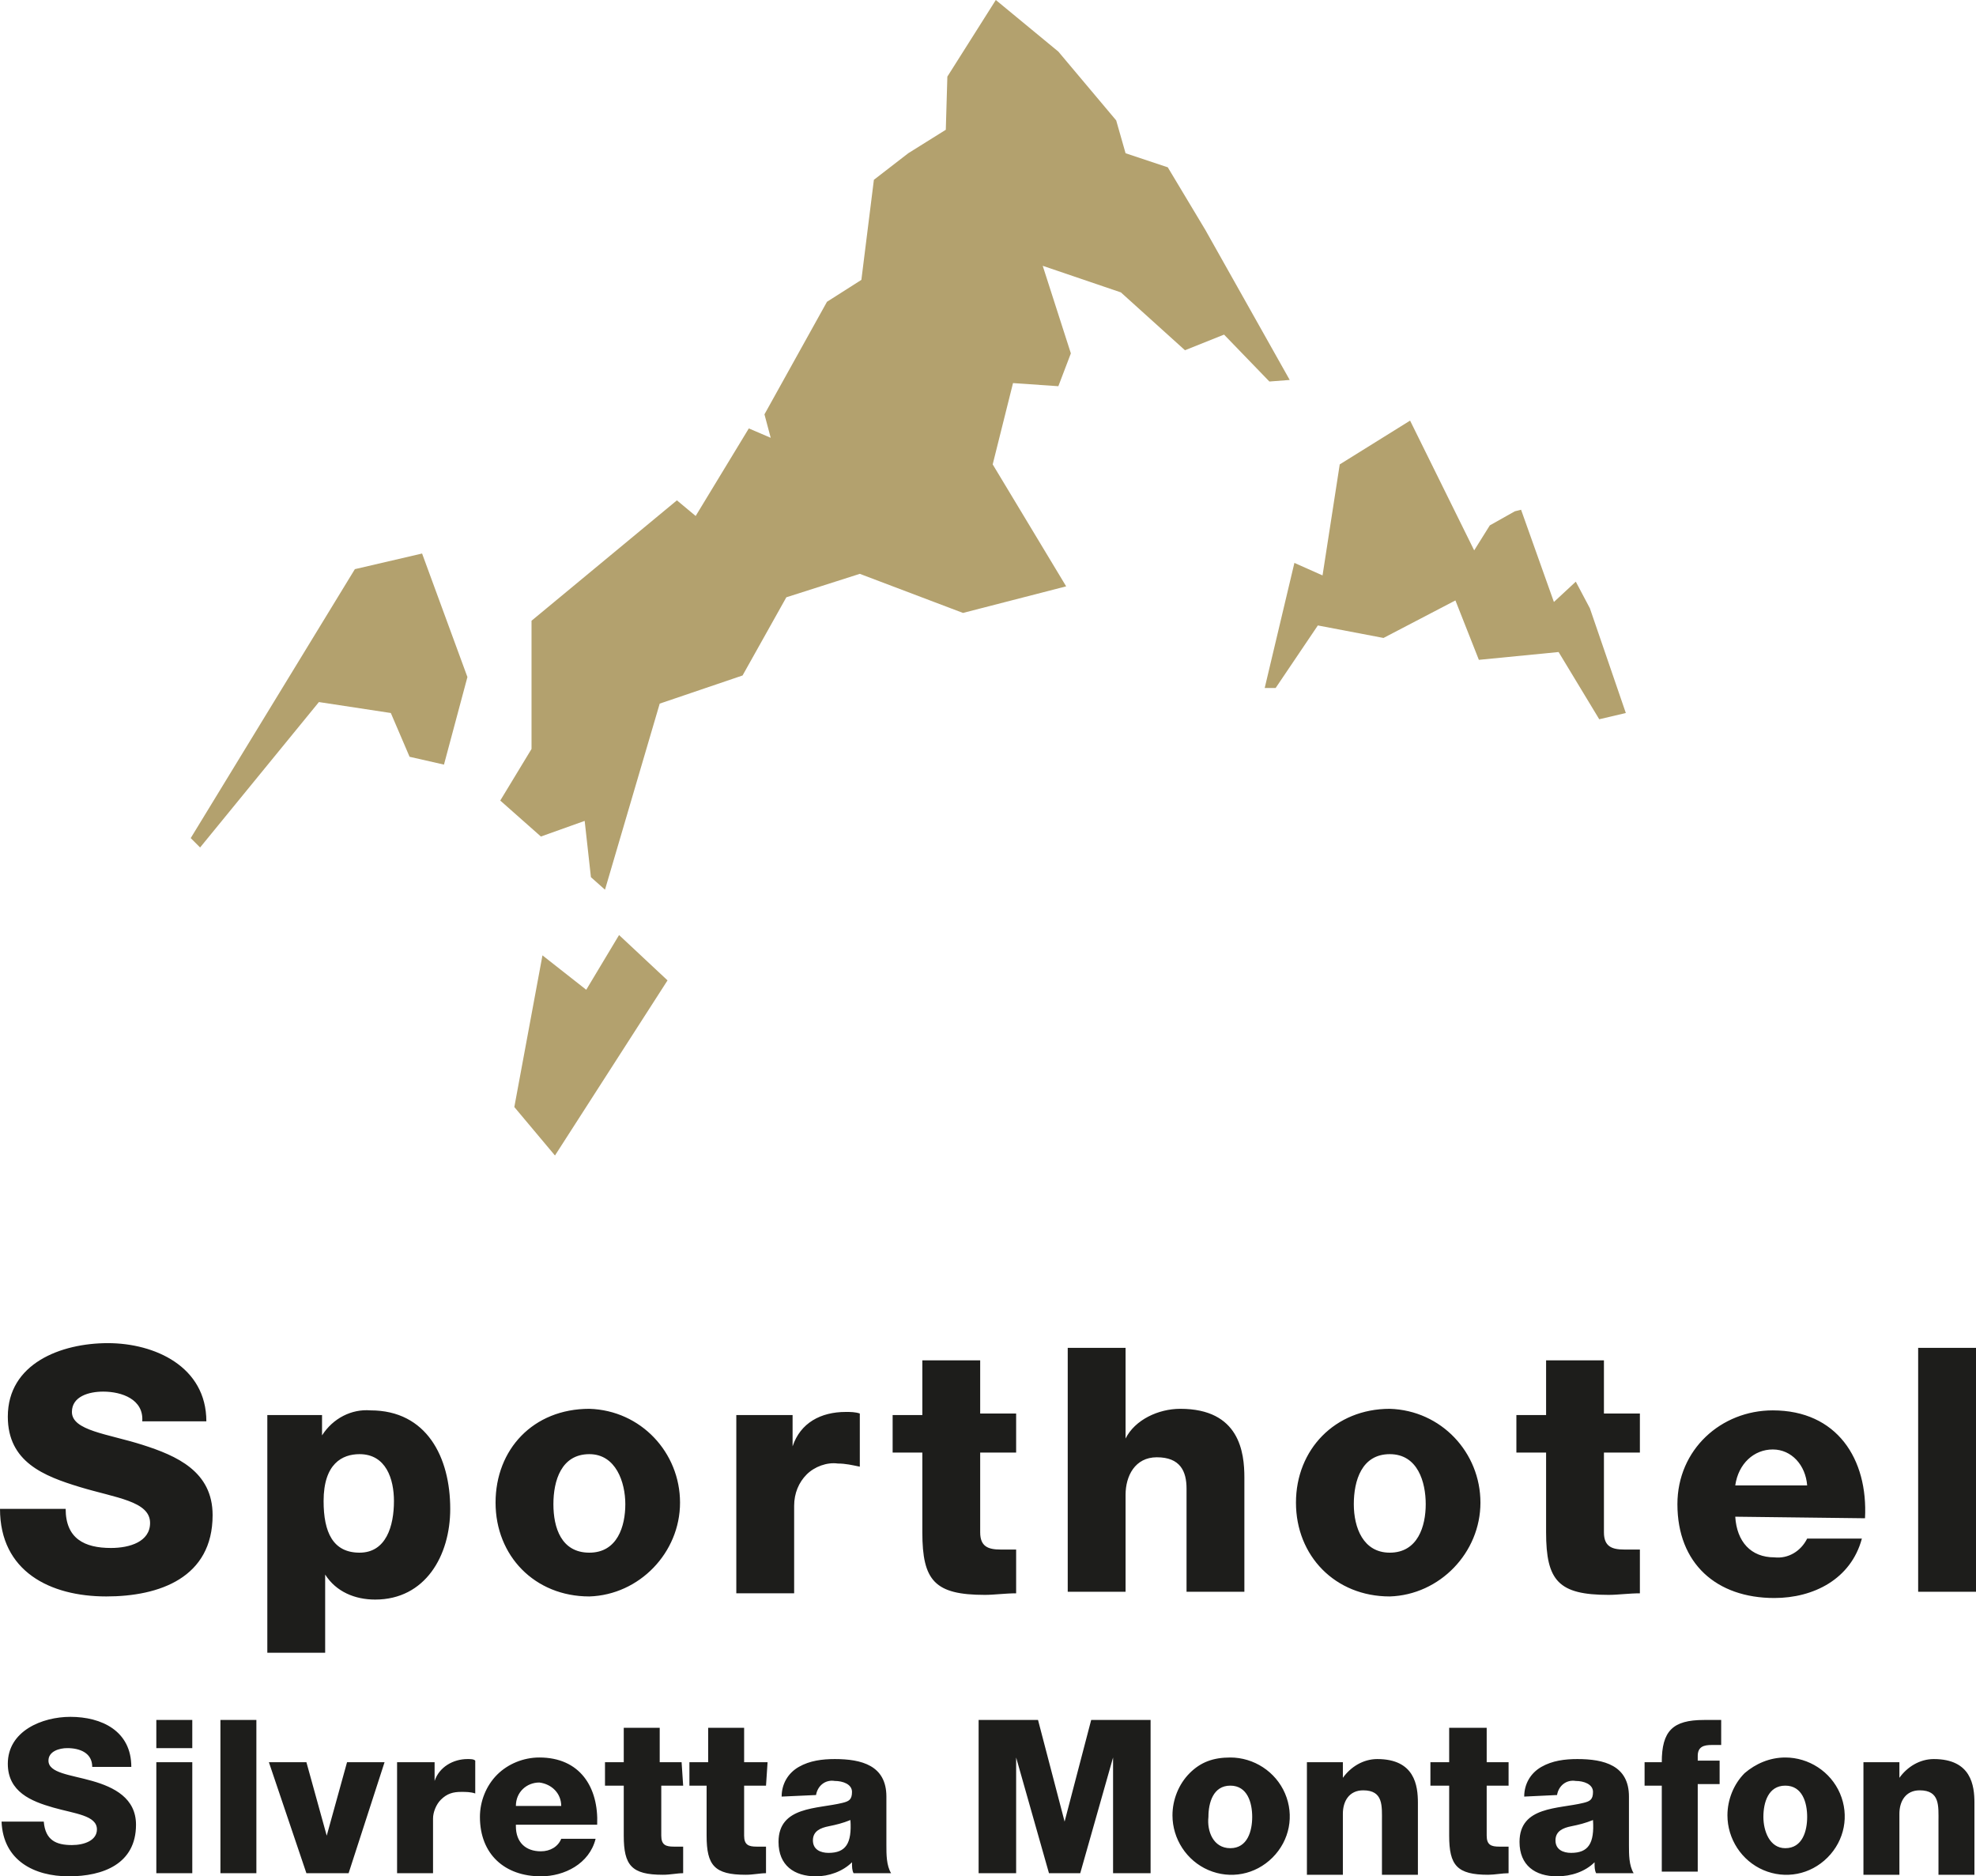
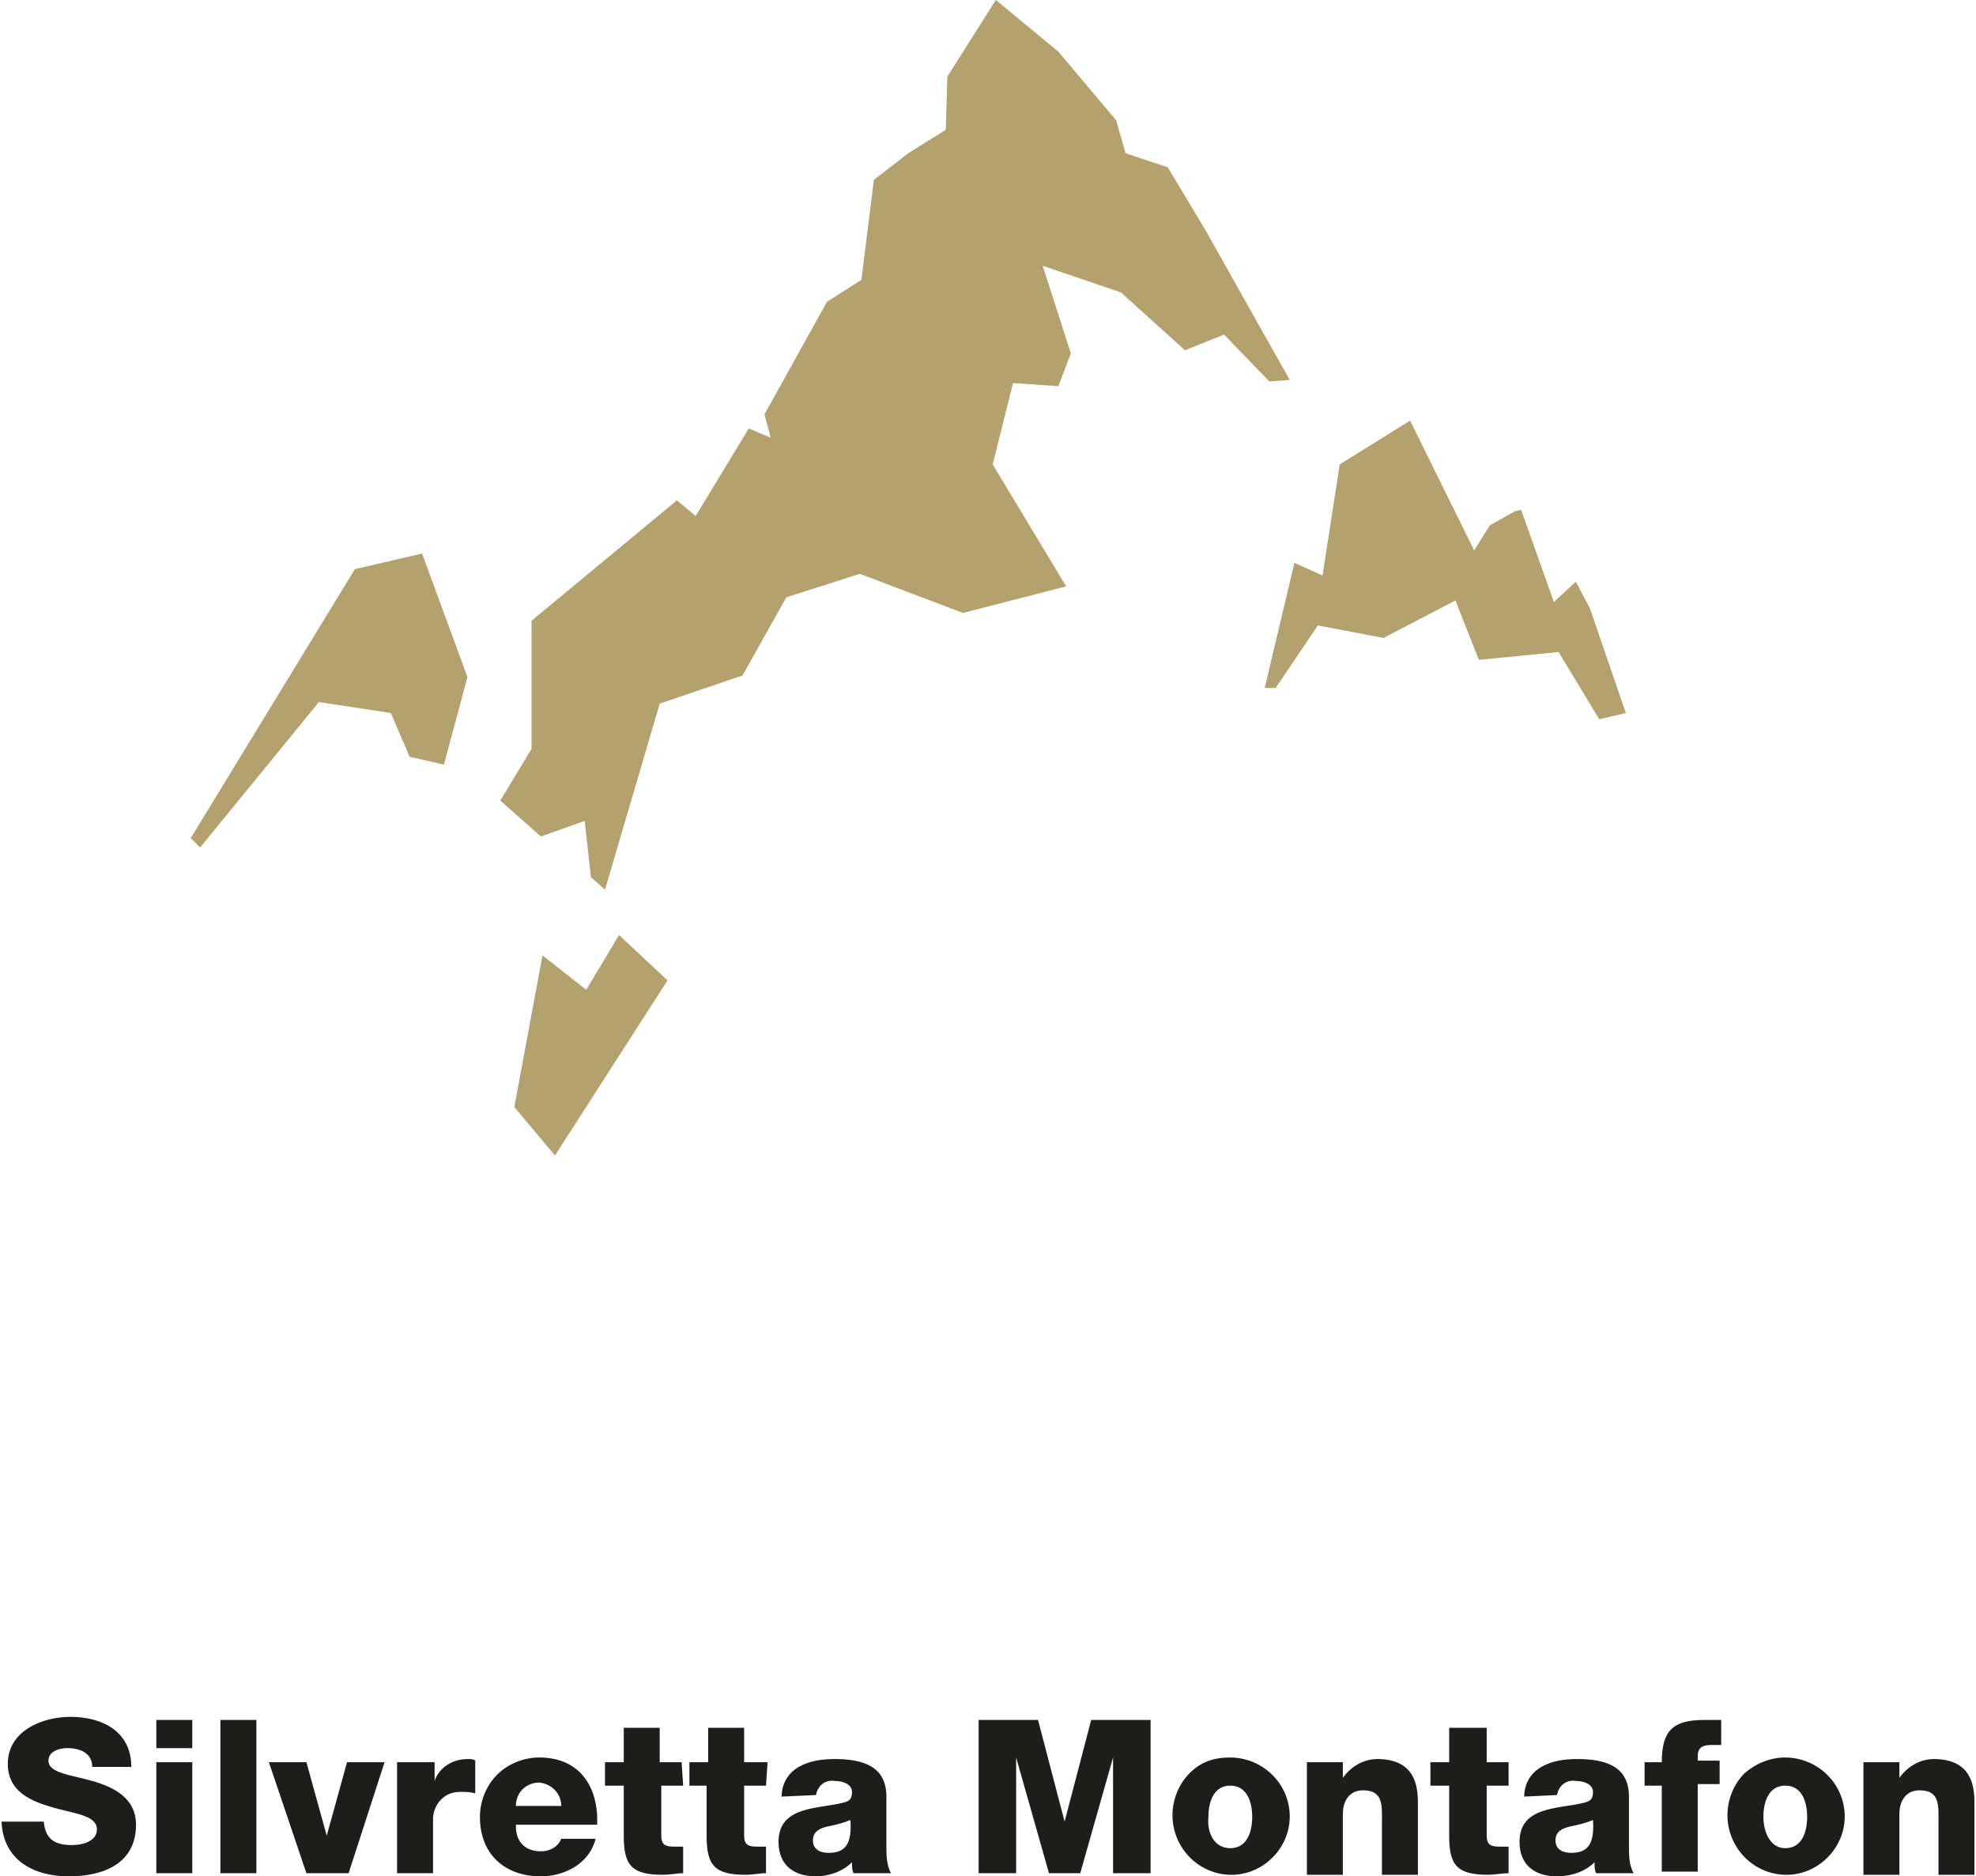
<svg xmlns="http://www.w3.org/2000/svg" id="Ebene_1" data-name="Ebene 1" viewBox="0 0 126.4 120">
  <defs>
    <style>
      .cls-1 {
        fill: #1d1d1b;
      }

      .cls-2 {
        fill: #b3a16e;
      }
    </style>
  </defs>
  <path id="Combined-Shape" class="cls-2" d="M27,35.4l-4.3,1-10.5,17.2.6.6,7.6-9.3,4.6.7,1.2,2.8,2.2.5,1.5-5.6-2.9-7.9h0ZM34.7,61.1l-1.8,9.7,2.6,3.1,7.2-11.2-3.1-2.9-2.1,3.5-2.8-2.2h0ZM63.7,0l4,3.3,3.7,4.4.6,2.1,2.7.9,2.4,4,5.4,9.6-1.3.1-2.9-3-2.5,1-4.1-3.7-5-1.7,1.8,5.6-.8,2.1-2.9-.2-1.3,5.2,4.7,7.8-6.6,1.7-6.6-2.5-4.7,1.5-2.8,5-5.3,1.8-3.5,11.9-.9-.8-.4-3.6-2.8,1-2.6-2.3,2-3.3v-8.2l9.3-7.7,1.2,1,3.4-5.6,1.4.6-.4-1.5,4-7.2,2.2-1.4.8-6.4,2.2-1.7,2.4-1.5.1-3.4,3.1-4.9ZM90.2,26.9l4.1,8.3,1-1.6,1.6-.9.4-.1,2.1,5.9,1.4-1.3.9,1.7,2.3,6.7-1.7.4-2.6-4.3-5.1.5-1.5-3.8-4.6,2.4-4.2-.8-2.7,4h-.7l1.9-8,1.8.8,1.1-7.1,4.5-2.8Z" />
-   <path id="Combined-Shape-2" data-name="Combined-Shape" class="cls-1" d="M4.2,96.5c0,1.9,1.2,2.5,2.9,2.5,1.2,0,2.5-.4,2.5-1.6,0-1.4-2.2-1.6-4.5-2.3-2.3-.7-4.6-1.6-4.6-4.5,0-3.4,3.4-4.7,6.4-4.7s6.3,1.5,6.3,5h-4.1c.1-1.4-1.3-1.9-2.5-1.9-.9,0-2,.3-2,1.3,0,1.2,2.3,1.4,4.5,2.1s4.5,1.7,4.5,4.5c0,4-3.4,5.2-6.8,5.2-3.6,0-6.8-1.6-6.8-5.6h4.2ZM17.1,90.5h3.5v1.3h0c.7-1.1,1.9-1.7,3.1-1.6,3.6,0,5.1,3,5.1,6.3,0,3-1.6,5.8-4.8,5.8-1.3,0-2.5-.5-3.2-1.6h0v5h-3.7v-15.2ZM20.7,96c0,2,.6,3.3,2.3,3.3s2.2-1.7,2.2-3.3c0-1.4-.5-3-2.2-3-1.1,0-2.3.6-2.3,3h0ZM37.7,90.1c3.3.1,5.8,2.8,5.8,6s-2.6,5.9-5.8,6c-3.5,0-6-2.6-6-6,0-3.4,2.4-6,6-6ZM37.7,99.3c1.8,0,2.3-1.7,2.3-3.1s-.6-3.2-2.3-3.2c-1.8,0-2.3,1.7-2.3,3.2s.5,3.1,2.3,3.1ZM47.1,90.5h3.6v2h0c.5-1.5,1.8-2.2,3.4-2.2.3,0,.6,0,.9.1v3.4c-.5-.1-.9-.2-1.4-.2-.7-.1-1.5.2-2,.7s-.8,1.2-.8,2v5.6h-3.7v-11.4ZM65,92.9h-2.3v5.1c0,.9.5,1.1,1.3,1.1h1v2.8c-.7,0-1.4.1-2,.1-3.2,0-4-.9-4-4v-5.1h-1.9v-2.4h1.9v-3.5h3.7v3.4h2.3v2.5ZM68.3,86.2h3.7v5.8h0c.6-1.2,2.1-1.9,3.5-1.9,3.8,0,4.1,2.8,4.1,4.4v7.3h-3.7v-6.6c0-1.1-.4-2-1.9-2-1.4,0-2,1.2-2,2.4v6.2h-3.7v-15.6ZM88.9,90.1c3.3.1,5.8,2.8,5.8,6s-2.6,5.9-5.8,6c-3.5,0-6-2.6-6-6s2.5-6,6-6ZM88.9,99.3c1.8,0,2.3-1.7,2.3-3.1s-.5-3.2-2.3-3.2-2.3,1.7-2.3,3.2.6,3.1,2.3,3.1ZM104.9,92.9h-2.3v5.1c0,.9.5,1.1,1.3,1.1h1v2.8c-.7,0-1.4.1-2,.1-3.2,0-4-.9-4-4v-5.1h-1.9v-2.4h1.9v-3.5h3.7v3.4h2.3v2.5ZM111,97c.1,1.6,1,2.6,2.5,2.6.9.1,1.7-.4,2.1-1.2h3.5c-.7,2.6-3.1,3.8-5.6,3.8-3.7,0-6.2-2.2-6.2-6,0-3.5,2.8-6,6.1-6,4.1,0,6.1,3.1,5.9,6.9l-8.3-.1ZM115.6,95c-.1-1.3-1-2.3-2.2-2.3s-2.2.9-2.4,2.3h4.6ZM122.7,86.2h3.7v15.6h-3.7v-15.6Z" />
  <path id="Combined-Shape-3" data-name="Combined-Shape" class="cls-1" d="M2.8,116.5c.1,1.2.8,1.5,1.8,1.5.8,0,1.6-.3,1.6-1,0-.9-1.4-1-2.8-1.4s-2.9-1-2.9-2.8c0-2.1,2.2-3,4-3,2,0,3.9.9,3.9,3.2h-2.5c0-.9-.8-1.2-1.6-1.2-.5,0-1.2.2-1.2.8,0,.8,1.4.9,2.8,1.3s2.8,1.1,2.8,2.8c0,2.5-2.1,3.3-4.3,3.3s-4.2-1-4.3-3.5c0,0,2.7,0,2.7,0ZM12.3,111.8h-2.3v-1.8h2.3v1.8ZM10,112.7h2.3v7.1h-2.3v-7.1ZM14.1,110h2.3v9.8h-2.3v-9.8ZM22.3,119.8h-2.7l-2.4-7.1h2.4l1.3,4.7h0l1.3-4.7h2.4l-2.3,7.1ZM25.5,112.7h2.3v1.2h0c.3-.9,1.2-1.4,2.1-1.4.2,0,.4,0,.5.1v2.1c-.3-.1-.6-.1-.9-.1-.5,0-.9.1-1.3.5-.3.3-.5.8-.5,1.2v3.5h-2.3v-7.1h.1ZM33,116.8c0,1,.6,1.6,1.6,1.6.6,0,1.1-.3,1.3-.8h2.2c-.4,1.6-2,2.4-3.5,2.4-2.3,0-3.9-1.4-3.9-3.8,0-1,.4-2,1.1-2.7s1.7-1.1,2.7-1.1c2.6,0,3.8,1.9,3.7,4.3h-5.2v.1ZM35.9,115.5c0-.8-.6-1.4-1.4-1.5-.8,0-1.5.6-1.5,1.5h2.9ZM43.7,114.2h-1.4v3.2c0,.6.3.7.8.7h.6v1.7c-.4,0-.8.1-1.3.1-2,0-2.5-.6-2.5-2.5v-3.2h-1.2v-1.5h1.2v-2.2h2.3v2.2h1.4l.1,1.5ZM49,114.2h-1.4v3.2c0,.6.3.7.8.7h.6v1.7c-.4,0-.8.1-1.3.1-2,0-2.5-.6-2.5-2.5v-3.2h-1.1v-1.5h1.2v-2.2h2.3v2.2h1.5l-.1,1.5ZM50,114.9c0-.8.4-1.5,1.1-1.9.7-.4,1.5-.5,2.3-.5,1.7,0,3.3.4,3.3,2.4v3.1c0,.6,0,1.3.3,1.8h-2.4c-.1-.2-.1-.4-.1-.7-.6.6-1.5.9-2.3.9-1.4,0-2.4-.7-2.4-2.2,0-2.3,2.5-2.1,4.1-2.5.4-.1.6-.2.6-.7s-.6-.7-1.1-.7c-.6-.1-1.1.3-1.2.9l-2.2.1ZM53,118.5c1.1,0,1.5-.6,1.4-2.1-.5.2-.9.3-1.4.4s-1,.3-1,.9.5.8,1,.8h0ZM62.6,110h3.8l1.7,6.5h0l1.7-6.5h3.8v9.8h-2.4v-7.4h0l-2.1,7.4h-2l-2.1-7.4h0v7.4h-2.4v-9.8ZM78.7,112.4c1.5,0,2.9.9,3.5,2.3s.3,3-.8,4.1-2.7,1.4-4.1.8-2.3-2-2.3-3.5c0-1,.4-2,1.1-2.7s1.5-1,2.6-1ZM78.7,118.2c1.1,0,1.4-1.1,1.4-2s-.3-2-1.4-2-1.4,1.1-1.4,2c-.1.9.3,2,1.4,2h0ZM83.6,112.7h2.3v1h0c.5-.7,1.3-1.2,2.2-1.2,2.4,0,2.6,1.7,2.6,2.8v4.6h-2.3v-3.4c0-1,.1-2-1.2-2-.9,0-1.3.7-1.3,1.5v3.9h-2.3s0-7.2,0-7.2ZM96.6,114.2h-1.5v3.2c0,.6.3.7.8.7h.6v1.7c-.4,0-.9.1-1.3.1-2,0-2.5-.6-2.5-2.5v-3.2h-1.2v-1.5h1.2v-2.2h2.4v2.2h1.4v1.5h.1ZM97.5,114.9c0-.8.4-1.5,1.1-1.9s1.5-.5,2.3-.5c1.7,0,3.3.4,3.3,2.4v3.1c0,.6,0,1.3.3,1.8h-2.4c-.1-.2-.1-.4-.1-.7-.6.6-1.5.9-2.4.9-1.4,0-2.4-.7-2.4-2.2,0-2.3,2.5-2.1,4.1-2.5.4-.1.6-.2.6-.7s-.6-.7-1.1-.7c-.6-.1-1.1.3-1.2.9l-2.1.1ZM100.5,118.5c1.1,0,1.5-.6,1.4-2.1-.5.2-.9.3-1.4.4s-1,.3-1,.9.5.8,1,.8h0ZM106.3,114.2h-1.1v-1.5h1.1c0-2,.7-2.7,2.7-2.7h1.1v1.6h-.6c-.5,0-.9.1-.9.7v.3h1.4v1.5h-1.4v5.6h-2.3s0-5.5,0-5.5ZM114.2,112.4c1.5,0,2.9.9,3.5,2.3s.3,3-.8,4.1-2.7,1.4-4.1.8-2.3-2-2.3-3.5c0-1,.4-2,1.1-2.7.7-.6,1.6-1,2.6-1ZM114.2,118.2c1.1,0,1.4-1.1,1.4-2s-.3-2-1.4-2-1.4,1.1-1.4,2,.4,2,1.4,2h0ZM119.2,112.7h2.3v1h0c.5-.7,1.3-1.2,2.2-1.2,2.4,0,2.6,1.7,2.6,2.8v4.6h-2.3v-3.4c0-1,.1-2-1.2-2-.9,0-1.3.7-1.3,1.5v3.9h-2.3v-7.2Z" />
</svg>